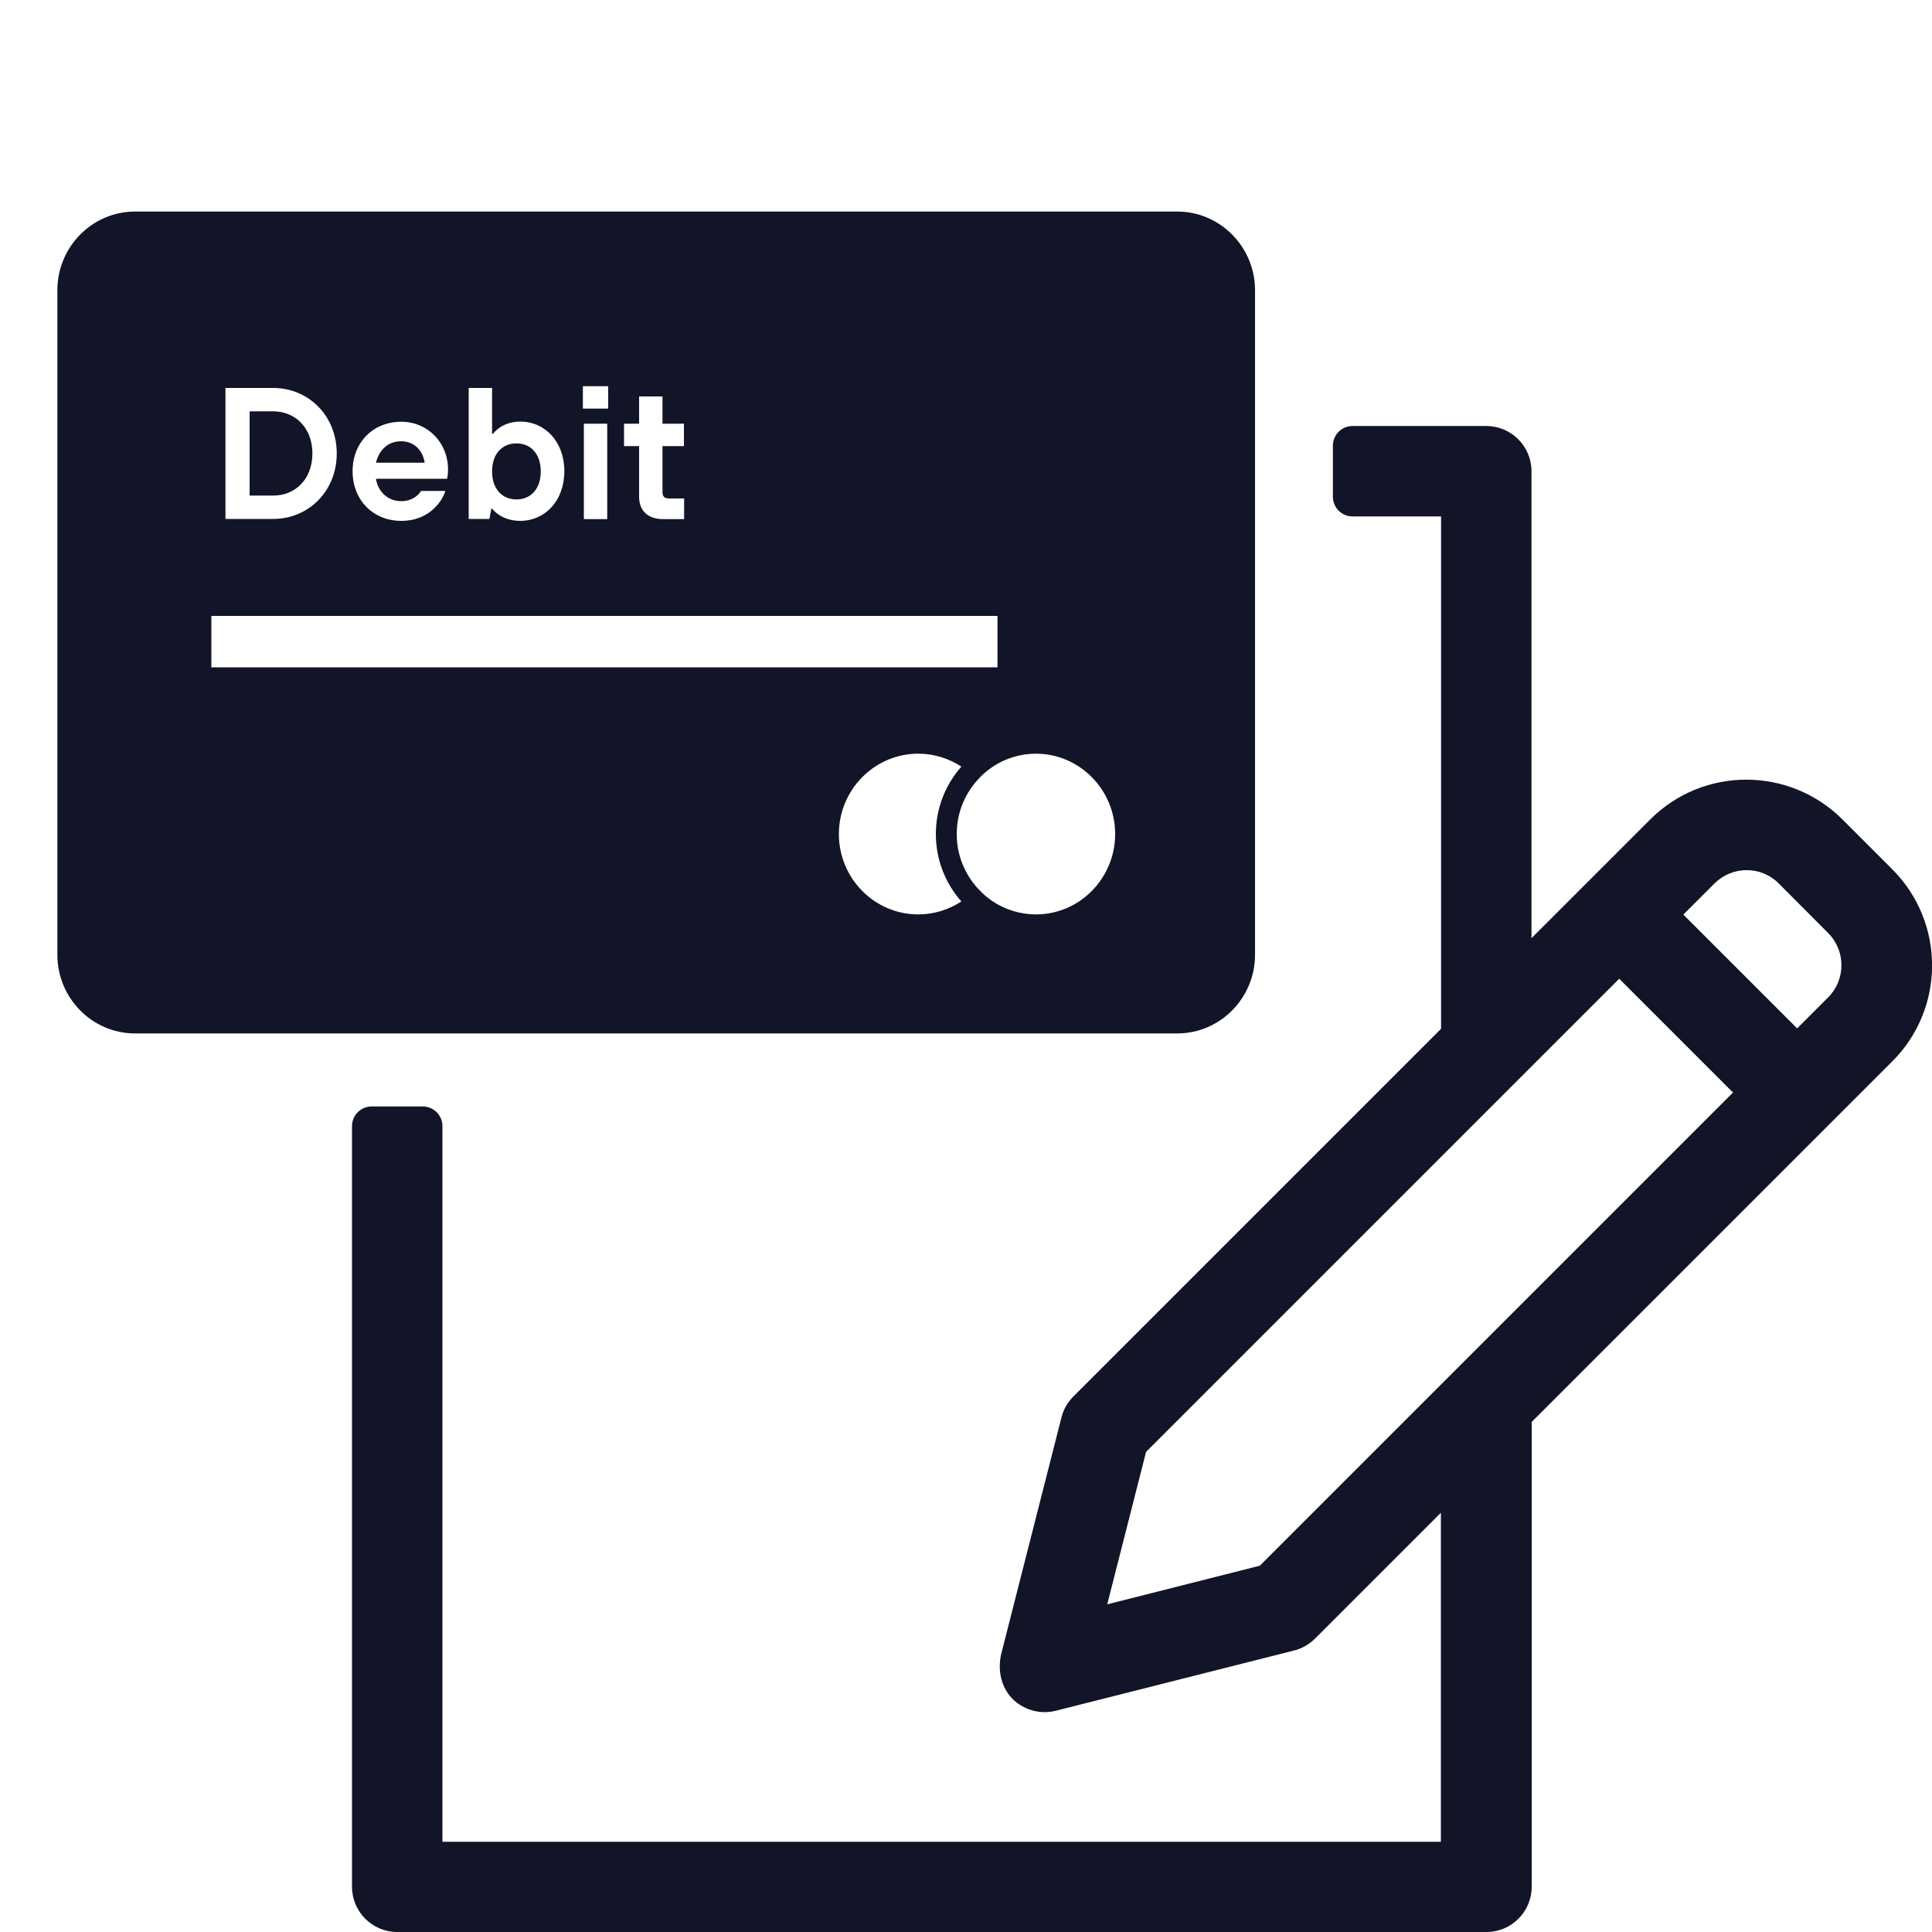
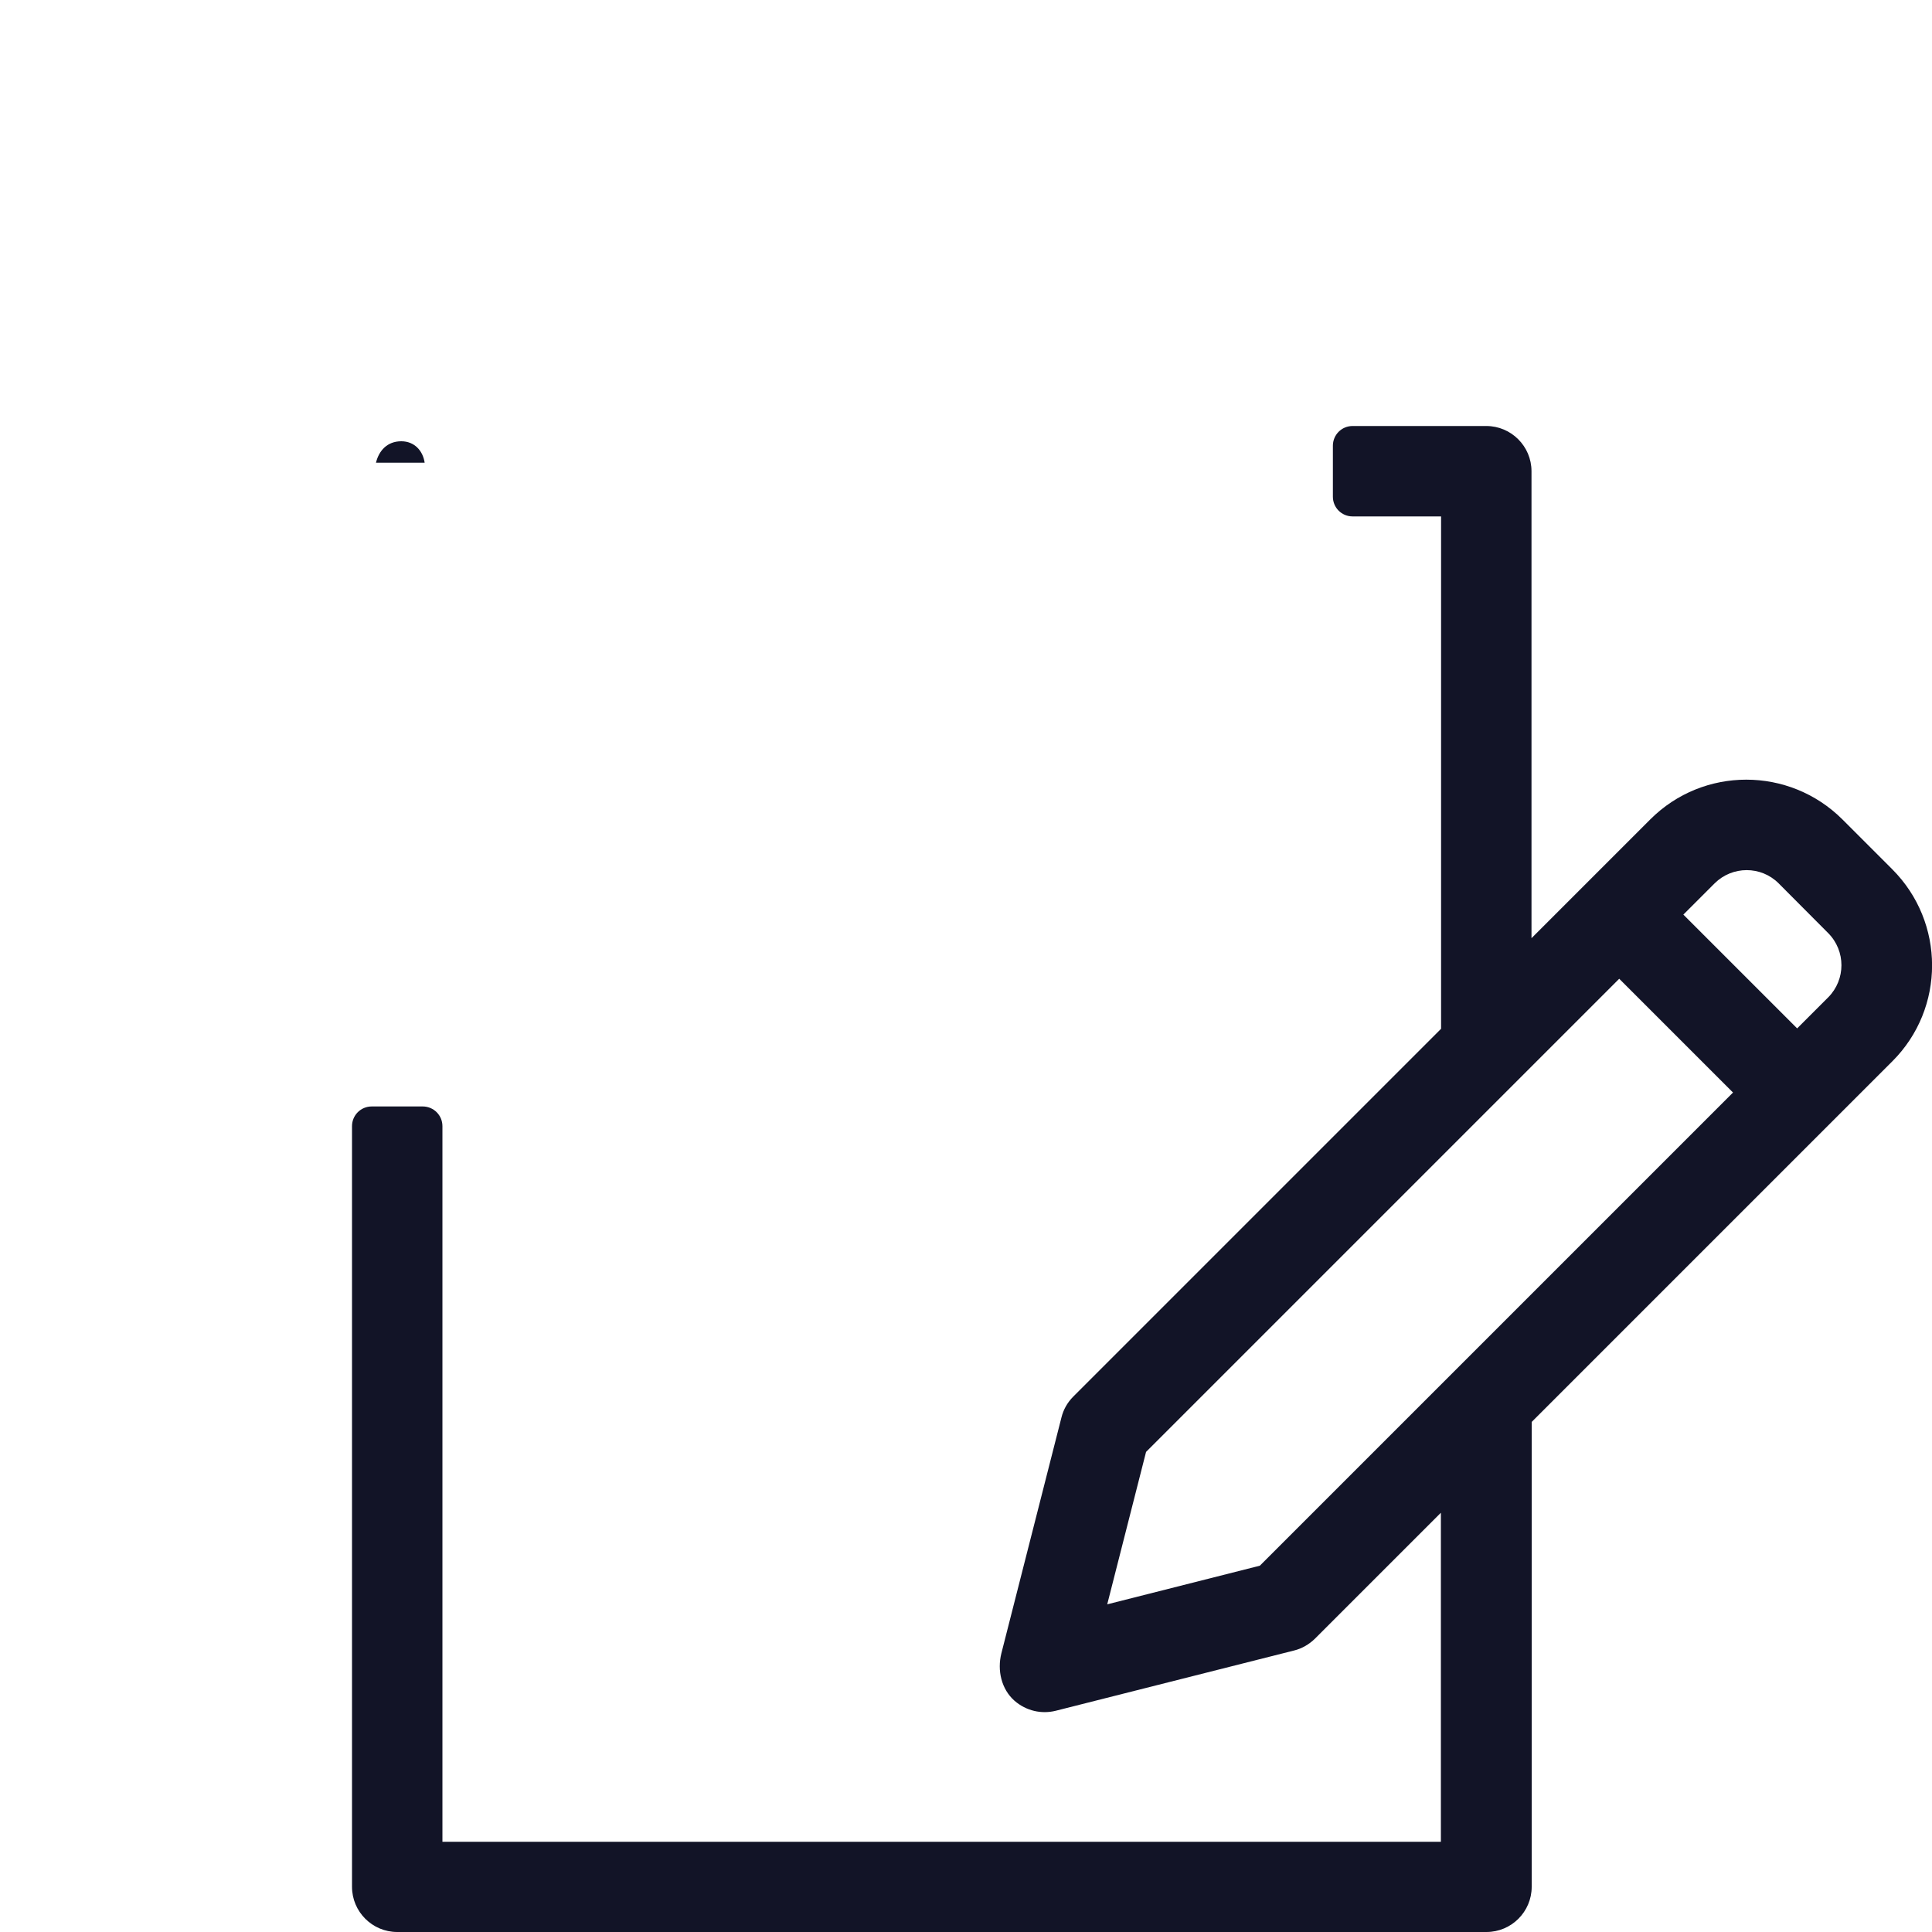
<svg xmlns="http://www.w3.org/2000/svg" version="1.1" id="Layer_1" x="0px" y="0px" viewBox="0 0 100 100" style="enable-background:new 0 0 100 100;" xml:space="preserve">
  <style type="text/css">
	.st0{fill:#121427;}
</style>
  <g>
    <path class="st0" d="M97.94,44.99l-2.58-2.58c-2.75-2.74-7.2-2.74-9.94,0l-6.15,6.15V24.39c0-1.29-1.05-2.34-2.34-2.34h-6.92   c-0.57,0-1.02,0.46-1.02,1.02v2.64c0,0.57,0.46,1.02,1.02,1.02h4.58v26.52L55.55,72.29c-0.3,0.3-0.51,0.67-0.61,1.08l-3.11,12.21   c-0.22,0.88,0,1.85,0.68,2.45c0.61,0.53,1.4,0.7,2.13,0.52l12.34-3.12c0.41-0.1,0.78-0.32,1.08-0.61l6.52-6.52v17.03H22.9V58.29   c0-0.57-0.46-1.02-1.02-1.02h-2.64c-0.57,0-1.02,0.46-1.02,1.02v39.37c0,1.29,1.05,2.34,2.34,2.34h56.38   c1.29,0,2.34-1.05,2.34-2.34V73.6l18.67-18.67C100.69,52.19,100.69,47.74,97.94,44.99z M65.21,81.04l-7.9,2l2.01-7.89l24.49-24.49   l5.89,5.89L65.21,81.04z M94.63,51.62l-1.61,1.61l-5.89-5.89l1.62-1.62c0.92-0.91,2.4-0.91,3.31,0l0,0l2.57,2.58   C95.54,49.22,95.54,50.7,94.63,51.62z" />
    <g>
      <path class="st0" d="M20.77,22.84c-0.73,0-1.16,0.49-1.31,1.11h2.52C21.89,23.33,21.45,22.84,20.77,22.84z" />
-       <path class="st0" d="M16.17,23.47c0-1.31-0.87-2.18-2.04-2.18h-1.21v4.36h1.21C15.3,25.66,16.17,24.78,16.17,23.47z" />
-       <path class="st0" d="M26.73,25.85c0.73,0,1.26-0.53,1.26-1.45s-0.53-1.45-1.26-1.45s-1.26,0.53-1.26,1.45S26,25.85,26.73,25.85z" />
-       <path class="st0" d="M60.94,10.95H6.99c-2.22,0-4.02,1.83-4.02,4.07v34.4c0,2.24,1.8,4.07,4.02,4.07h53.95    c2.21,0,4.02-1.83,4.02-4.07v-34.4C64.96,12.78,63.15,10.95,60.94,10.95z M32.3,21.93h0.78v-1.41h1.21v1.41h1.11v1.16h-1.11v2.37    c0,0.24,0.1,0.34,0.34,0.34h0.78v1.07h-1.07c-0.82,0-1.26-0.44-1.26-1.16v-2.62H32.3V21.93z M30.17,19.99h1.31v1.16h-1.31V19.99z     M31.43,21.93v4.94h-1.21v-4.94H31.43z M24.26,20.08h1.21v2.37h0.05c0,0,0.44-0.63,1.41-0.63c1.26,0,2.28,1.02,2.28,2.57    s-1.02,2.57-2.28,2.57c-1.02,0-1.45-0.63-1.45-0.63h-0.05l-0.1,0.53h-1.07V20.08z M20.77,21.83c1.36,0,2.42,1.07,2.42,2.47    c0,0.29-0.05,0.48-0.05,0.48h-3.68c0.1,0.68,0.63,1.16,1.31,1.16c0.58,0,0.92-0.34,1.02-0.53h1.26c-0.1,0.39-0.73,1.55-2.28,1.55    c-1.45,0-2.52-1.07-2.52-2.57S19.32,21.83,20.77,21.83z M11.67,20.08h2.47c1.84,0,3.29,1.45,3.29,3.39s-1.45,3.39-3.29,3.39h-2.47    V20.08z M10.94,31.88h40.69v2.66H10.94V31.88z M47.53,47.33c-2.27,0-4.11-1.87-4.11-4.16s1.84-4.16,4.11-4.16    c0.82,0,1.59,0.25,2.23,0.67c-0.82,0.93-1.32,2.15-1.32,3.49s0.5,2.56,1.32,3.49C49.11,47.08,48.35,47.33,47.53,47.33z     M53.62,47.33c-0.82,0-1.59-0.25-2.23-0.67c-0.15-0.1-0.29-0.21-0.43-0.33c-0.13-0.12-0.26-0.25-0.38-0.38    c-0.66-0.74-1.06-1.71-1.06-2.78s0.4-2.04,1.06-2.78c0.12-0.13,0.25-0.27,0.38-0.38c0.13-0.12,0.28-0.22,0.43-0.33    c0.64-0.42,1.41-0.67,2.23-0.67c2.26,0,4.1,1.87,4.1,4.16S55.88,47.33,53.62,47.33z" />
    </g>
  </g>
</svg>